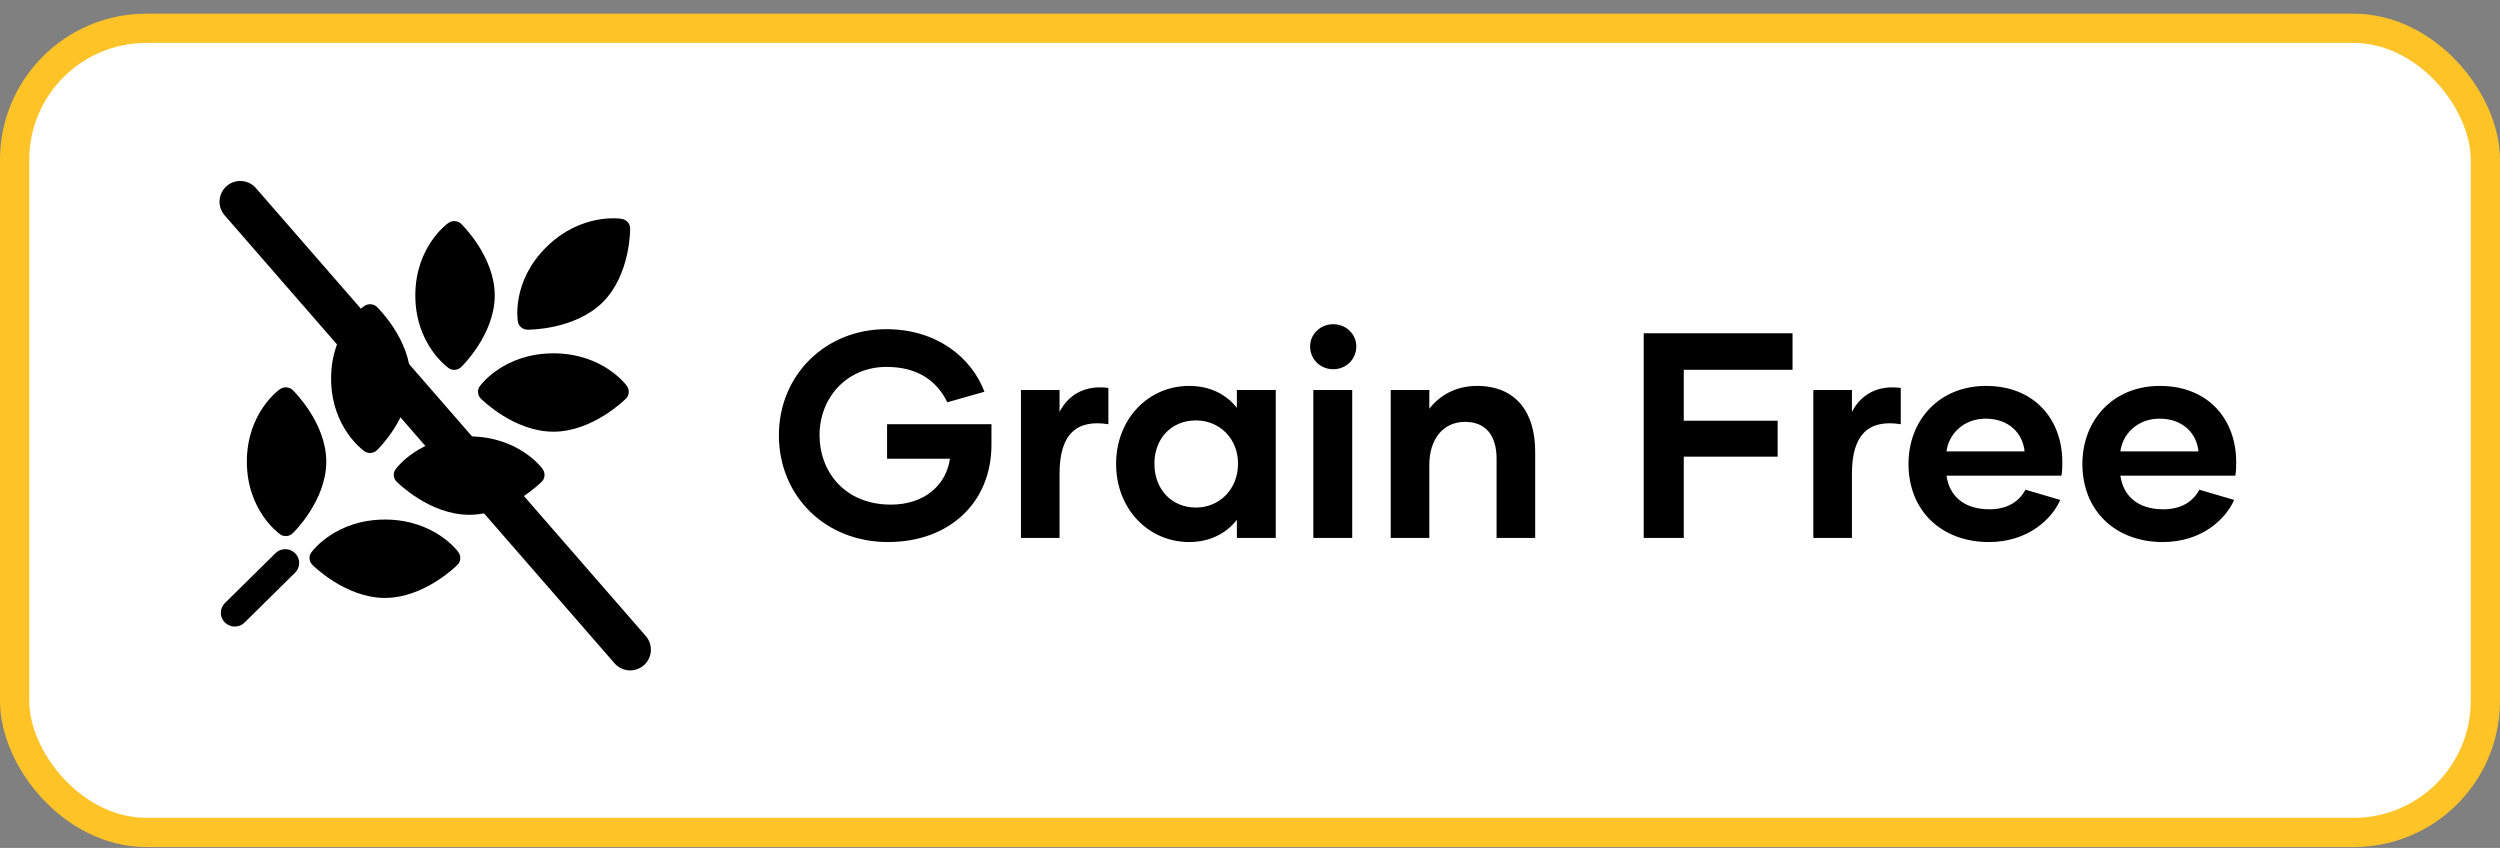
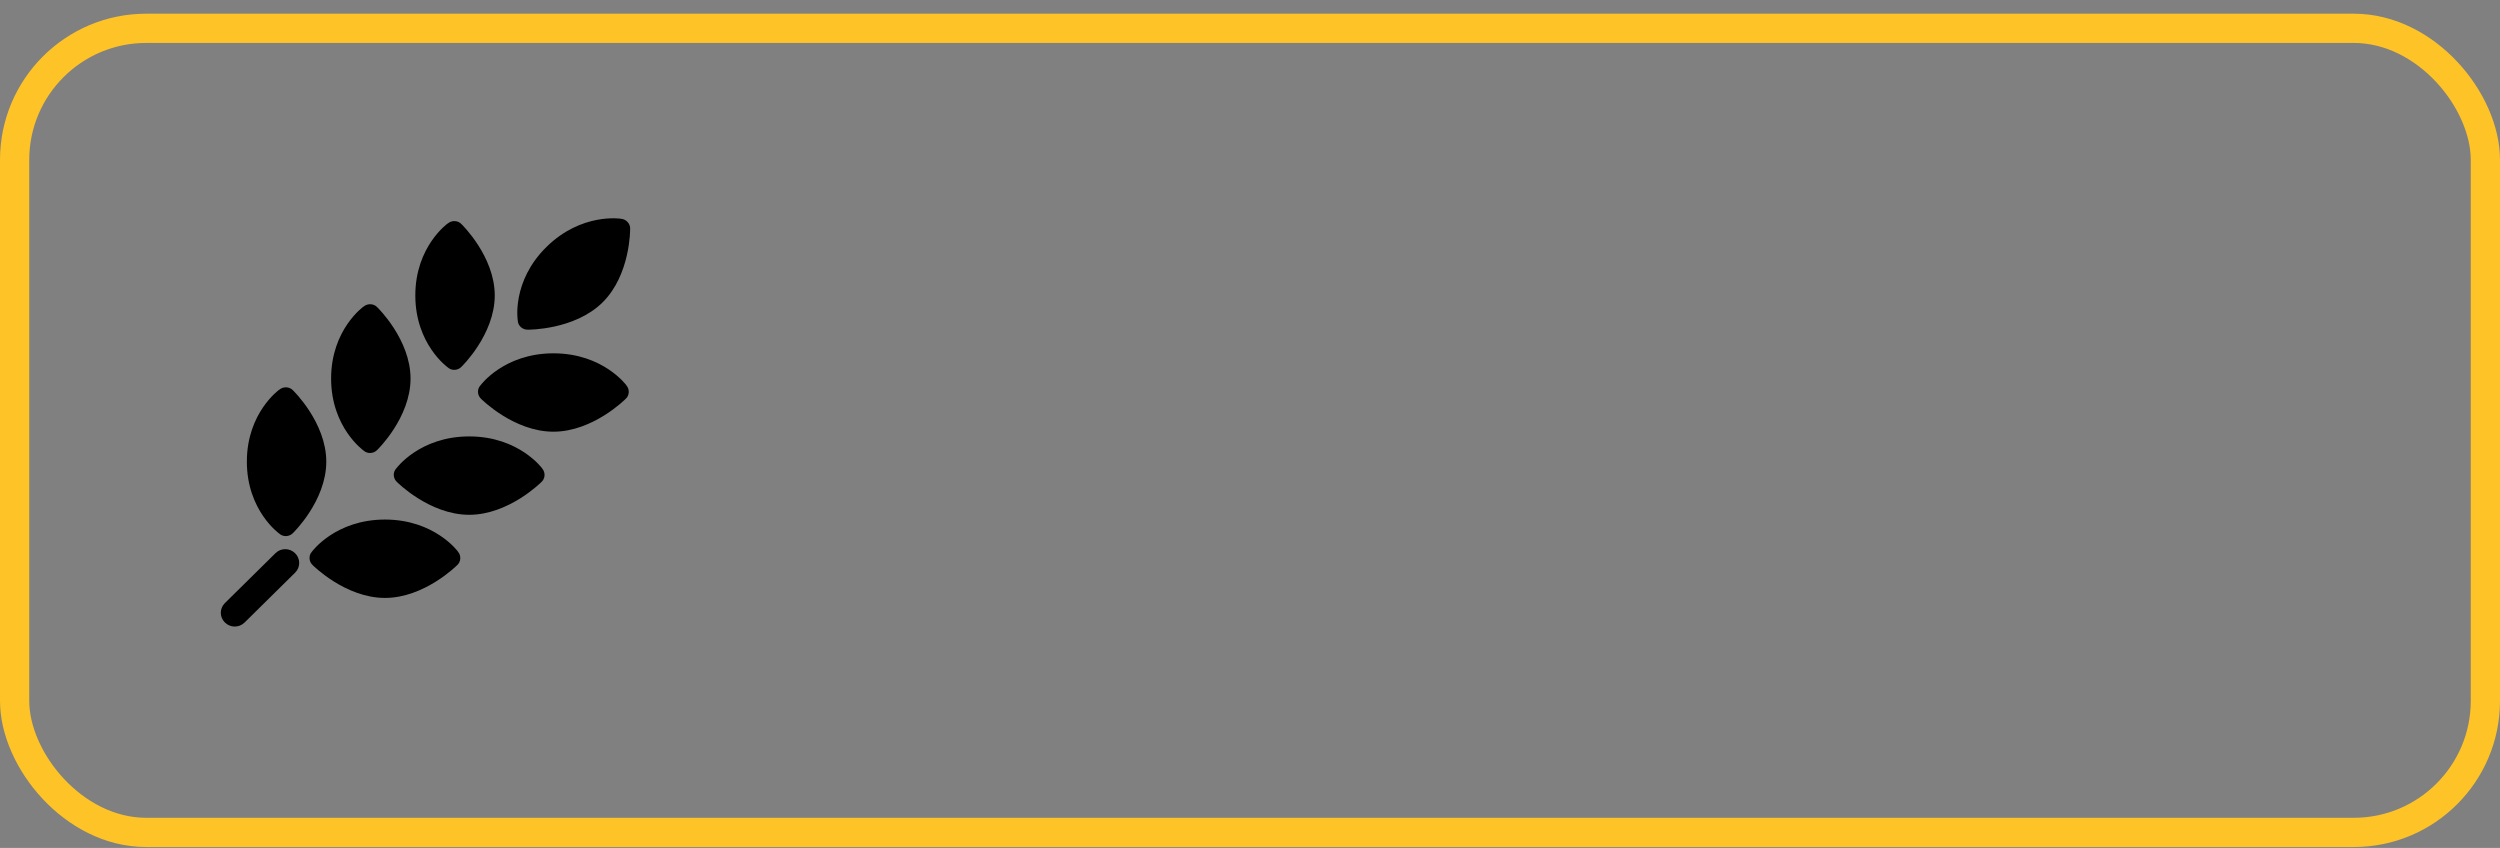
<svg xmlns="http://www.w3.org/2000/svg" width="171" height="58" viewBox="0 0 171 58" fill="none">
  <rect x="0" y="0" width="171" height="58" fill="#808080" stroke="none" />
-   <rect x="1" y="1.937" width="169" height="55" rx="9" fill="white" />
  <rect x="1" y="1.937" width="169" height="55" rx="9" stroke="#FEC326" stroke-width="2" />
  <path d="M18.845 37.835C19.214 37.471 19.811 37.471 20.186 37.841C20.558 38.207 20.558 38.8 20.192 39.164L16.725 42.585C16.356 42.949 15.758 42.949 15.383 42.579C15.009 42.21 15.012 41.62 15.378 41.256L18.845 37.835ZM42.84 26.356C43.084 26.629 43.057 27.057 42.789 27.289C42.789 27.289 40.568 29.528 37.853 29.528C35.138 29.528 32.916 27.289 32.916 27.289C32.643 27.045 32.616 26.617 32.866 26.356C32.866 26.356 34.46 24.167 37.856 24.167C41.252 24.167 42.846 26.356 42.846 26.356H42.84ZM37.08 32.039C37.324 32.312 37.297 32.741 37.029 32.973C37.029 32.973 34.808 35.212 32.093 35.212C29.378 35.212 27.156 32.973 27.156 32.973C26.883 32.729 26.856 32.301 27.106 32.039C27.106 32.039 28.7 29.851 32.096 29.851C35.492 29.851 37.086 32.039 37.086 32.039H37.08ZM31.317 37.726C31.561 37.999 31.534 38.427 31.266 38.659C31.266 38.659 29.045 40.898 26.33 40.898C23.615 40.898 21.393 38.659 21.393 38.659C21.12 38.416 21.093 37.987 21.343 37.726C21.343 37.726 22.937 35.537 26.333 35.537C29.729 35.537 31.323 37.726 31.323 37.726H31.317ZM30.627 15.288C30.903 15.047 31.337 15.074 31.572 15.338C31.572 15.338 33.841 17.53 33.841 20.209C33.841 22.888 31.572 25.079 31.572 25.079C31.326 25.349 30.891 25.376 30.627 25.129C30.627 25.129 28.408 23.557 28.408 20.206C28.408 16.855 30.627 15.282 30.627 15.282V15.288ZM24.867 20.974C25.143 20.734 25.577 20.76 25.812 21.024C25.812 21.024 28.081 23.216 28.081 25.895C28.081 28.574 25.812 30.766 25.812 30.766C25.566 31.036 25.131 31.062 24.867 30.816C24.867 30.816 22.648 29.243 22.648 25.892C22.648 22.541 24.867 20.969 24.867 20.969V20.974ZM19.104 26.658C19.38 26.418 19.814 26.444 20.049 26.708C20.049 26.708 22.318 28.9 22.318 31.579C22.318 34.258 20.049 36.45 20.049 36.45C19.802 36.72 19.368 36.746 19.104 36.5C19.104 36.5 16.885 34.927 16.885 31.576C16.885 28.225 19.104 26.652 19.104 26.652V26.658ZM42.468 14.965C42.837 14.986 43.125 15.311 43.102 15.661C43.102 15.661 43.134 18.791 41.213 20.687C39.292 22.582 36.119 22.55 36.119 22.55C35.751 22.568 35.426 22.286 35.414 21.925C35.414 21.925 34.974 19.267 37.374 16.896C39.774 14.528 42.471 14.962 42.471 14.962L42.468 14.965Z" fill="black" />
-   <path d="M16.434 13.796L43.103 44.437" stroke="black" stroke-width="2.837" stroke-linecap="round" />
-   <path d="M67.816 29.016V30.416C67.816 34.376 64.936 37.076 60.736 37.076C56.436 37.076 53.276 33.916 53.276 29.776C53.276 25.656 56.456 22.516 60.616 22.516C64.076 22.516 66.456 24.456 67.336 26.796L64.796 27.516C64.096 26.076 62.796 25.096 60.636 25.096C57.896 25.096 56.056 27.236 56.056 29.756C56.056 32.276 57.796 34.516 60.936 34.516C63.296 34.516 64.736 33.116 64.976 31.376H60.676V29.016H67.816ZM72.473 28.176C73.073 26.996 74.233 26.316 75.813 26.536V29.016C73.653 28.676 72.473 29.676 72.473 32.396V36.796H69.833V26.676H72.473V28.176ZM81.341 37.076C78.541 37.076 76.341 34.796 76.341 31.736C76.341 28.656 78.541 26.396 81.341 26.396C82.761 26.396 83.882 26.976 84.602 27.896V26.676H87.261V36.796H84.602V35.556C83.882 36.476 82.761 37.076 81.341 37.076ZM81.802 34.716C83.401 34.716 84.681 33.476 84.681 31.716C84.681 29.976 83.401 28.756 81.802 28.756C80.141 28.756 78.962 29.976 78.962 31.716C78.962 33.476 80.141 34.716 81.802 34.716ZM91.192 25.256C90.312 25.256 89.612 24.576 89.612 23.696C89.612 22.856 90.312 22.176 91.192 22.176C92.072 22.176 92.772 22.856 92.772 23.696C92.772 24.576 92.072 25.256 91.192 25.256ZM89.832 36.796V26.676H92.492V36.796H89.832ZM101.026 26.396C103.666 26.396 105.006 28.176 105.006 30.876V36.796H102.366V31.376C102.366 29.836 101.666 28.856 100.206 28.856C98.726 28.856 97.766 30.016 97.766 31.796V36.796H95.126V26.676H97.766V27.956C98.466 27.056 99.566 26.396 101.026 26.396ZM122.61 25.296H115.17V28.776H121.59V31.236H115.17V36.796H112.43V22.796H122.61V25.296ZM126.672 28.176C127.272 26.996 128.432 26.316 130.012 26.536V29.016C127.852 28.676 126.672 29.676 126.672 32.396V36.796H124.032V26.676H126.672V28.176ZM136.041 37.076C132.801 37.076 130.541 34.936 130.541 31.736C130.541 28.716 132.661 26.396 135.841 26.396C139.161 26.396 141.061 28.696 141.061 31.596C141.061 31.916 141.061 32.216 141.001 32.536H133.141C133.321 33.836 134.241 34.836 136.081 34.836C137.361 34.836 138.141 34.256 138.541 33.496L140.921 34.196C140.341 35.516 138.701 37.076 136.041 37.076ZM133.141 30.876H138.481C138.361 29.636 137.401 28.636 135.821 28.636C134.281 28.636 133.281 29.716 133.141 30.876ZM147.935 37.076C144.695 37.076 142.435 34.936 142.435 31.736C142.435 28.716 144.555 26.396 147.735 26.396C151.055 26.396 152.955 28.696 152.955 31.596C152.955 31.916 152.955 32.216 152.895 32.536H145.035C145.215 33.836 146.135 34.836 147.975 34.836C149.255 34.836 150.035 34.256 150.435 33.496L152.815 34.196C152.235 35.516 150.595 37.076 147.935 37.076ZM145.035 30.876H150.375C150.255 29.636 149.295 28.636 147.715 28.636C146.175 28.636 145.175 29.716 145.035 30.876Z" fill="black" />
</svg>